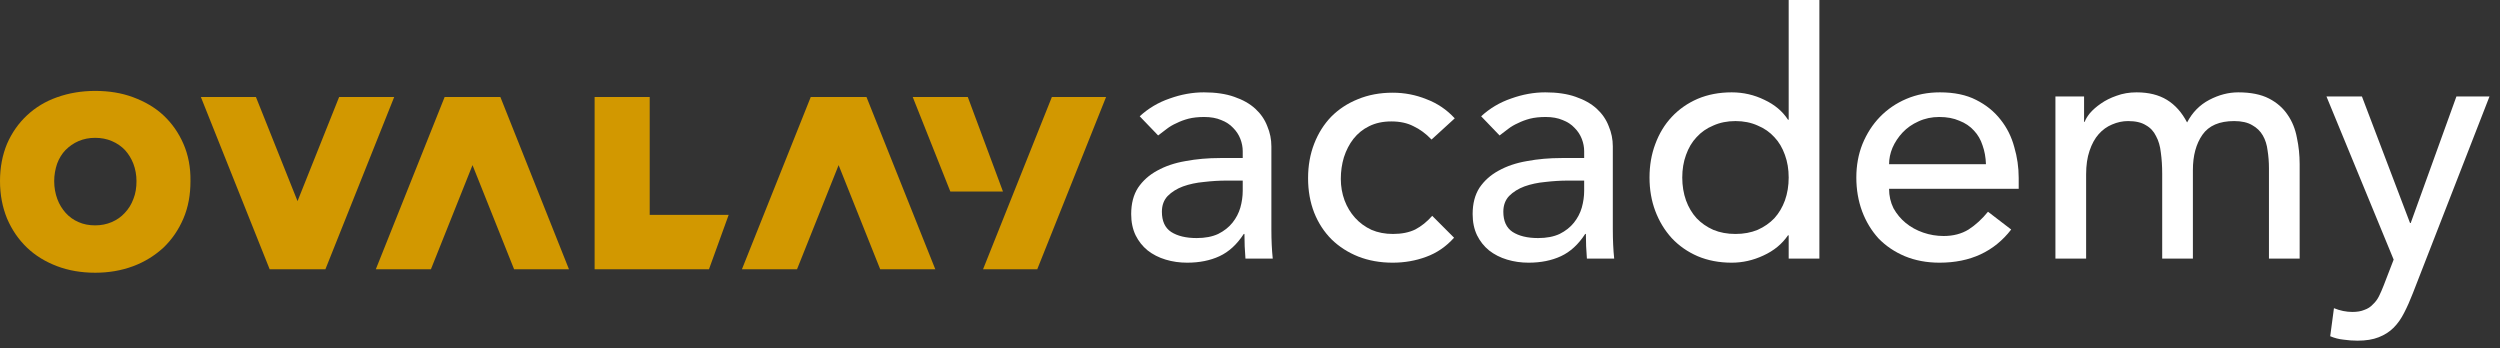
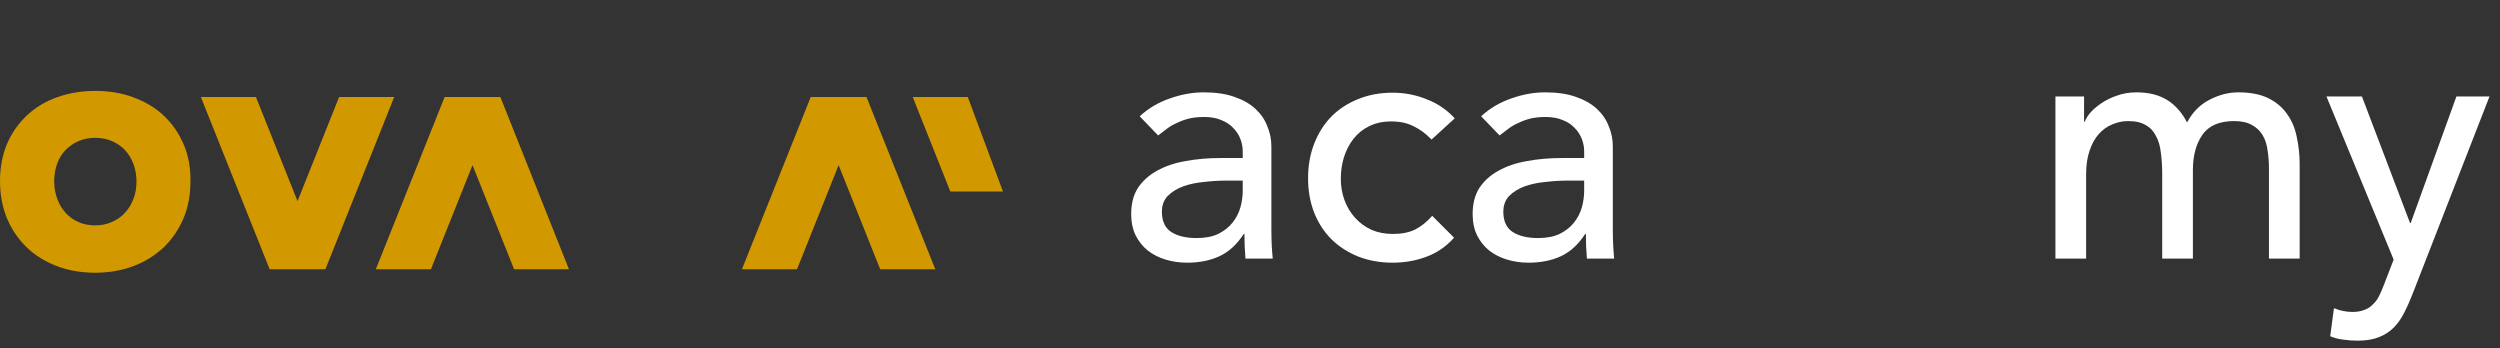
<svg xmlns="http://www.w3.org/2000/svg" width="165" height="23" viewBox="0 0 165 23" fill="none">
  <rect x="0" y="0" width="165" height="23" fill="#333333" stroke="none" />
  <path d="M12.103 9.486C11.782 8.752 11.344 8.132 10.789 7.613C10.235 7.095 9.563 6.706 8.789 6.418C8.015 6.13 7.183 6 6.278 6C5.373 6 4.541 6.144 3.767 6.418C2.993 6.691 2.336 7.095 1.781 7.613C1.226 8.132 0.788 8.752 0.467 9.486C0.161 10.221 0 11.042 0 11.95C0 12.857 0.161 13.678 0.467 14.427C0.788 15.177 1.226 15.81 1.781 16.343C2.336 16.876 3.008 17.28 3.767 17.568C4.526 17.856 5.373 18 6.278 18C7.183 18 8.015 17.856 8.789 17.568C9.563 17.28 10.22 16.862 10.789 16.343C11.344 15.81 11.782 15.177 12.103 14.427C12.425 13.678 12.571 12.857 12.571 11.95C12.585 11.042 12.425 10.221 12.103 9.486ZM8.804 13.131C8.672 13.491 8.483 13.793 8.234 14.053C8.001 14.312 7.709 14.514 7.373 14.658C7.037 14.802 6.672 14.874 6.278 14.874C5.869 14.874 5.504 14.802 5.183 14.658C4.847 14.514 4.57 14.312 4.336 14.053C4.103 13.793 3.913 13.491 3.781 13.131C3.65 12.771 3.577 12.382 3.577 11.95C3.577 11.546 3.65 11.157 3.767 10.812C3.898 10.451 4.088 10.149 4.322 9.904C4.57 9.659 4.847 9.457 5.183 9.313C5.519 9.169 5.884 9.097 6.278 9.097C6.687 9.097 7.052 9.169 7.388 9.313C7.723 9.457 8.015 9.659 8.249 9.904C8.483 10.163 8.672 10.466 8.804 10.812C8.935 11.157 9.008 11.546 9.008 11.95C9.008 12.382 8.95 12.771 8.804 13.131Z" fill="#D29800" />
  <path d="M26.017 6.403L21.477 17.77H17.797L13.257 6.403H16.892L19.637 13.275L22.382 6.403H26.017Z" fill="#D29800" />
  <path d="M63.875 6.403L66.196 12.641H62.722L60.24 6.403H63.875Z" fill="#D29800" />
-   <path d="M73 6.403L68.459 17.77H64.882L69.423 6.403H73Z" fill="#D29800" />
  <path d="M24.805 17.77L29.346 6.403H33.025L37.551 17.77H33.93L31.186 10.898L28.441 17.77H24.805Z" fill="#D29800" />
  <path d="M48.968 17.77L53.509 6.403H57.188L61.729 17.77H58.093L55.349 10.898L52.604 17.77H48.968Z" fill="#D29800" />
-   <path d="M48.092 14.182L46.793 17.77H39.245V6.403H42.88V14.182H48.092Z" fill="#D29800" />
  <path d="M75.221 7.675C75.792 7.149 76.452 6.757 77.202 6.501C77.953 6.231 78.703 6.095 79.454 6.095C80.234 6.095 80.902 6.193 81.457 6.389C82.028 6.584 82.493 6.848 82.853 7.179C83.213 7.51 83.476 7.894 83.641 8.33C83.821 8.751 83.911 9.195 83.911 9.662V15.125C83.911 15.501 83.919 15.847 83.934 16.163C83.949 16.479 83.971 16.78 84.001 17.066H82.2C82.155 16.525 82.133 15.983 82.133 15.441H82.088C81.638 16.133 81.105 16.622 80.489 16.908C79.874 17.194 79.161 17.337 78.351 17.337C77.855 17.337 77.382 17.27 76.932 17.134C76.482 16.999 76.084 16.796 75.739 16.525C75.409 16.254 75.146 15.923 74.951 15.531C74.756 15.125 74.658 14.658 74.658 14.132C74.658 13.439 74.808 12.86 75.109 12.393C75.424 11.927 75.844 11.551 76.369 11.265C76.91 10.964 77.533 10.753 78.238 10.633C78.958 10.497 79.724 10.43 80.534 10.43H82.02V9.978C82.02 9.707 81.968 9.436 81.863 9.165C81.758 8.894 81.6 8.654 81.39 8.443C81.18 8.217 80.917 8.044 80.602 7.924C80.287 7.788 79.912 7.721 79.476 7.721C79.086 7.721 78.741 7.758 78.441 7.833C78.156 7.909 77.893 8.006 77.653 8.127C77.412 8.232 77.195 8.36 77 8.511C76.805 8.661 76.617 8.804 76.437 8.94L75.221 7.675ZM80.94 11.919C80.459 11.919 79.964 11.95 79.454 12.01C78.958 12.055 78.501 12.153 78.08 12.303C77.675 12.454 77.338 12.664 77.067 12.935C76.812 13.206 76.685 13.552 76.685 13.974C76.685 14.591 76.887 15.035 77.293 15.306C77.713 15.576 78.275 15.712 78.981 15.712C79.536 15.712 80.009 15.622 80.399 15.441C80.79 15.245 81.105 14.997 81.345 14.696C81.585 14.395 81.758 14.064 81.863 13.703C81.968 13.326 82.02 12.958 82.02 12.597V11.919H80.94Z" fill="white" />
  <path d="M94.482 9.21C94.107 8.819 93.71 8.526 93.289 8.33C92.884 8.119 92.396 8.014 91.826 8.014C91.271 8.014 90.783 8.119 90.362 8.33C89.957 8.526 89.612 8.804 89.327 9.165C89.057 9.511 88.847 9.918 88.697 10.384C88.561 10.836 88.494 11.31 88.494 11.806C88.494 12.303 88.576 12.777 88.742 13.229C88.907 13.665 89.139 14.049 89.439 14.38C89.74 14.711 90.1 14.975 90.52 15.17C90.94 15.351 91.413 15.441 91.938 15.441C92.509 15.441 92.997 15.343 93.402 15.148C93.807 14.937 94.182 14.636 94.527 14.245L95.968 15.689C95.443 16.276 94.828 16.698 94.122 16.953C93.432 17.209 92.696 17.337 91.916 17.337C91.091 17.337 90.332 17.202 89.642 16.931C88.967 16.66 88.381 16.284 87.886 15.802C87.391 15.306 87.008 14.719 86.738 14.041C86.468 13.349 86.333 12.589 86.333 11.761C86.333 10.934 86.468 10.174 86.738 9.481C87.008 8.789 87.383 8.195 87.864 7.698C88.359 7.201 88.944 6.818 89.62 6.547C90.31 6.261 91.075 6.118 91.916 6.118C92.696 6.118 93.439 6.261 94.145 6.547C94.865 6.818 95.488 7.239 96.013 7.811L94.482 9.21Z" fill="white" />
  <path d="M97.756 7.675C98.327 7.149 98.987 6.757 99.737 6.501C100.488 6.231 101.238 6.095 101.989 6.095C102.769 6.095 103.437 6.193 103.992 6.389C104.563 6.584 105.028 6.848 105.388 7.179C105.748 7.51 106.011 7.894 106.176 8.33C106.356 8.751 106.446 9.195 106.446 9.662V15.125C106.446 15.501 106.454 15.847 106.469 16.163C106.484 16.479 106.506 16.78 106.536 17.066H104.735C104.69 16.525 104.668 15.983 104.668 15.441H104.623C104.173 16.133 103.64 16.622 103.024 16.908C102.409 17.194 101.696 17.337 100.886 17.337C100.39 17.337 99.918 17.27 99.467 17.134C99.017 16.999 98.619 16.796 98.274 16.525C97.944 16.254 97.681 15.923 97.486 15.531C97.291 15.125 97.194 14.658 97.194 14.132C97.194 13.439 97.344 12.86 97.644 12.393C97.959 11.927 98.379 11.551 98.904 11.265C99.445 10.964 100.068 10.753 100.773 10.633C101.493 10.497 102.259 10.43 103.069 10.43H104.555V9.978C104.555 9.707 104.503 9.436 104.398 9.165C104.293 8.894 104.135 8.654 103.925 8.443C103.715 8.217 103.452 8.044 103.137 7.924C102.822 7.788 102.447 7.721 102.011 7.721C101.621 7.721 101.276 7.758 100.976 7.833C100.691 7.909 100.428 8.006 100.188 8.127C99.948 8.232 99.73 8.36 99.535 8.511C99.34 8.661 99.152 8.804 98.972 8.94L97.756 7.675ZM103.475 11.919C102.994 11.919 102.499 11.95 101.989 12.01C101.493 12.055 101.036 12.153 100.615 12.303C100.21 12.454 99.873 12.664 99.602 12.935C99.347 13.206 99.22 13.552 99.22 13.974C99.22 14.591 99.422 15.035 99.828 15.306C100.248 15.576 100.811 15.712 101.516 15.712C102.071 15.712 102.544 15.622 102.934 15.441C103.325 15.245 103.64 14.997 103.88 14.696C104.12 14.395 104.293 14.064 104.398 13.703C104.503 13.326 104.555 12.958 104.555 12.597V11.919H103.475Z" fill="white" />
-   <path d="M120.079 17.066H118.053V15.531H118.008C117.618 16.103 117.077 16.547 116.387 16.863C115.712 17.179 115.014 17.337 114.293 17.337C113.468 17.337 112.717 17.194 112.042 16.908C111.382 16.622 110.811 16.224 110.331 15.712C109.866 15.2 109.506 14.606 109.25 13.928C108.995 13.251 108.868 12.514 108.868 11.716C108.868 10.919 108.995 10.181 109.25 9.504C109.506 8.812 109.866 8.217 110.331 7.721C110.811 7.209 111.382 6.81 112.042 6.524C112.717 6.238 113.468 6.095 114.293 6.095C115.059 6.095 115.779 6.261 116.455 6.592C117.13 6.908 117.648 7.344 118.008 7.901H118.053V0H120.079V17.066ZM114.541 15.441C115.081 15.441 115.569 15.351 116.004 15.17C116.44 14.975 116.807 14.719 117.108 14.403C117.408 14.072 117.64 13.68 117.805 13.229C117.971 12.762 118.053 12.258 118.053 11.716C118.053 11.174 117.971 10.678 117.805 10.226C117.64 9.76 117.408 9.368 117.108 9.052C116.807 8.721 116.44 8.465 116.004 8.285C115.569 8.089 115.081 7.991 114.541 7.991C114.001 7.991 113.513 8.089 113.078 8.285C112.642 8.465 112.275 8.721 111.975 9.052C111.674 9.368 111.442 9.76 111.277 10.226C111.112 10.678 111.029 11.174 111.029 11.716C111.029 12.258 111.112 12.762 111.277 13.229C111.442 13.68 111.674 14.072 111.975 14.403C112.275 14.719 112.642 14.975 113.078 15.17C113.513 15.351 114.001 15.441 114.541 15.441Z" fill="white" />
-   <path d="M124.679 12.461C124.679 12.928 124.777 13.357 124.972 13.748C125.182 14.124 125.452 14.448 125.782 14.719C126.113 14.989 126.495 15.2 126.931 15.351C127.366 15.501 127.816 15.576 128.281 15.576C128.912 15.576 129.46 15.434 129.925 15.148C130.39 14.847 130.818 14.455 131.208 13.974L132.739 15.148C131.613 16.607 130.037 17.337 128.011 17.337C127.171 17.337 126.405 17.194 125.715 16.908C125.039 16.622 124.462 16.231 123.981 15.735C123.516 15.223 123.156 14.628 122.901 13.951C122.646 13.259 122.518 12.514 122.518 11.716C122.518 10.919 122.653 10.181 122.923 9.504C123.208 8.812 123.591 8.217 124.071 7.721C124.567 7.209 125.152 6.81 125.827 6.524C126.503 6.238 127.238 6.095 128.034 6.095C128.979 6.095 129.775 6.261 130.42 6.592C131.08 6.923 131.621 7.359 132.041 7.901C132.461 8.428 132.761 9.03 132.942 9.707C133.137 10.369 133.234 11.046 133.234 11.739V12.461H124.679ZM131.073 10.836C131.058 10.384 130.983 9.97 130.848 9.594C130.728 9.218 130.54 8.894 130.285 8.623C130.03 8.338 129.707 8.119 129.317 7.969C128.942 7.803 128.499 7.721 127.989 7.721C127.493 7.721 127.036 7.818 126.615 8.014C126.21 8.195 125.865 8.435 125.58 8.736C125.295 9.037 125.069 9.376 124.904 9.752C124.754 10.113 124.679 10.475 124.679 10.836H131.073Z" fill="white" />
  <path d="M135.658 6.366H137.549V8.037H137.594C137.639 7.886 137.752 7.698 137.932 7.472C138.127 7.246 138.367 7.036 138.652 6.84C138.952 6.629 139.298 6.456 139.688 6.321C140.093 6.17 140.536 6.095 141.016 6.095C141.812 6.095 142.48 6.261 143.02 6.592C143.56 6.923 144.003 7.42 144.348 8.082C144.693 7.42 145.181 6.923 145.811 6.592C146.442 6.261 147.08 6.095 147.725 6.095C148.551 6.095 149.226 6.231 149.751 6.501C150.277 6.772 150.689 7.134 150.989 7.585C151.29 8.021 151.492 8.526 151.597 9.098C151.717 9.654 151.777 10.234 151.777 10.836V17.066H149.751V11.107C149.751 10.7 149.721 10.309 149.661 9.933C149.616 9.557 149.511 9.225 149.346 8.94C149.181 8.654 148.948 8.428 148.648 8.262C148.348 8.082 147.95 7.991 147.455 7.991C146.479 7.991 145.781 8.292 145.361 8.894C144.941 9.496 144.731 10.271 144.731 11.22V17.066H142.705V11.468C142.705 10.956 142.675 10.49 142.615 10.068C142.57 9.647 142.465 9.286 142.299 8.985C142.149 8.669 141.924 8.428 141.624 8.262C141.339 8.082 140.949 7.991 140.453 7.991C140.093 7.991 139.74 8.067 139.395 8.217C139.065 8.353 138.772 8.563 138.517 8.849C138.262 9.135 138.059 9.504 137.909 9.955C137.759 10.392 137.684 10.911 137.684 11.513V17.066H135.658V6.366Z" fill="white" />
  <path d="M153.546 6.366H155.887L159.062 14.719H159.107L162.124 6.366H164.307L159.242 19.369C159.062 19.835 158.874 20.257 158.679 20.633C158.484 21.024 158.251 21.356 157.981 21.627C157.711 21.897 157.381 22.108 156.991 22.259C156.615 22.409 156.15 22.484 155.595 22.484C155.295 22.484 154.987 22.462 154.672 22.417C154.372 22.387 154.079 22.311 153.794 22.191L154.041 20.34C154.447 20.505 154.852 20.588 155.257 20.588C155.572 20.588 155.835 20.543 156.045 20.453C156.27 20.377 156.458 20.257 156.608 20.091C156.773 19.941 156.908 19.76 157.013 19.55C157.118 19.339 157.223 19.098 157.328 18.827L157.981 17.134L153.546 6.366Z" fill="white" />
</svg>